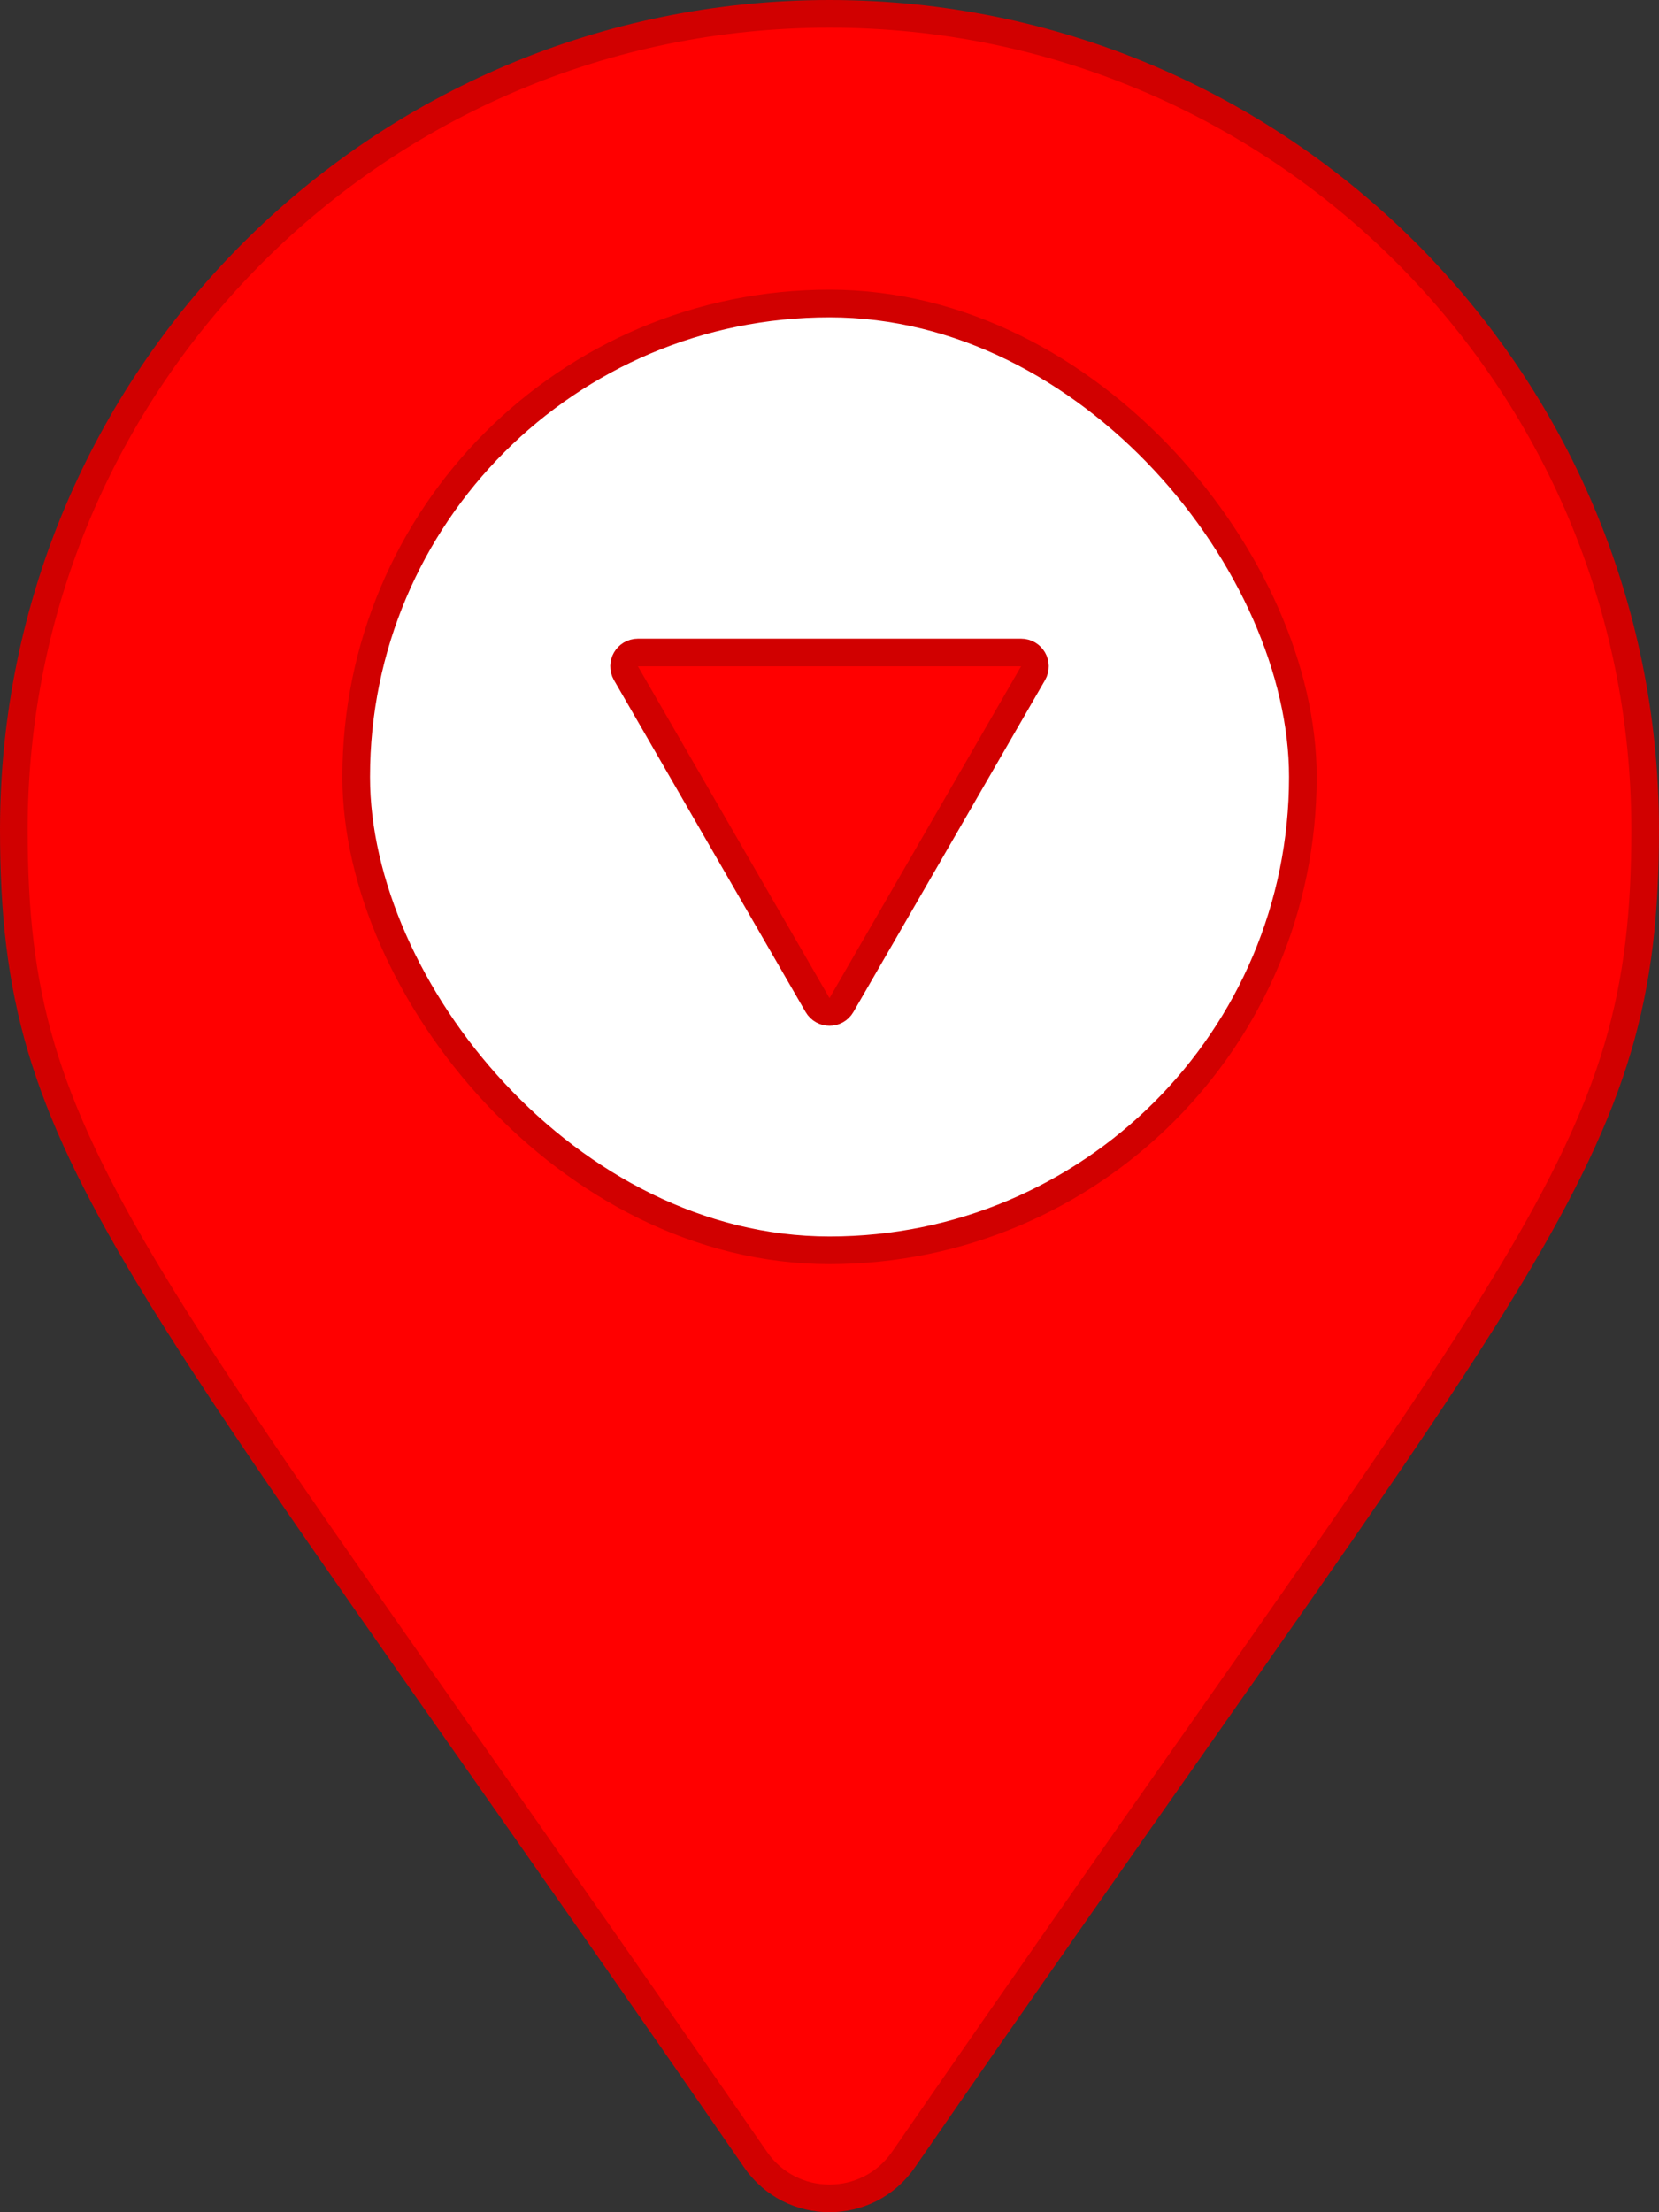
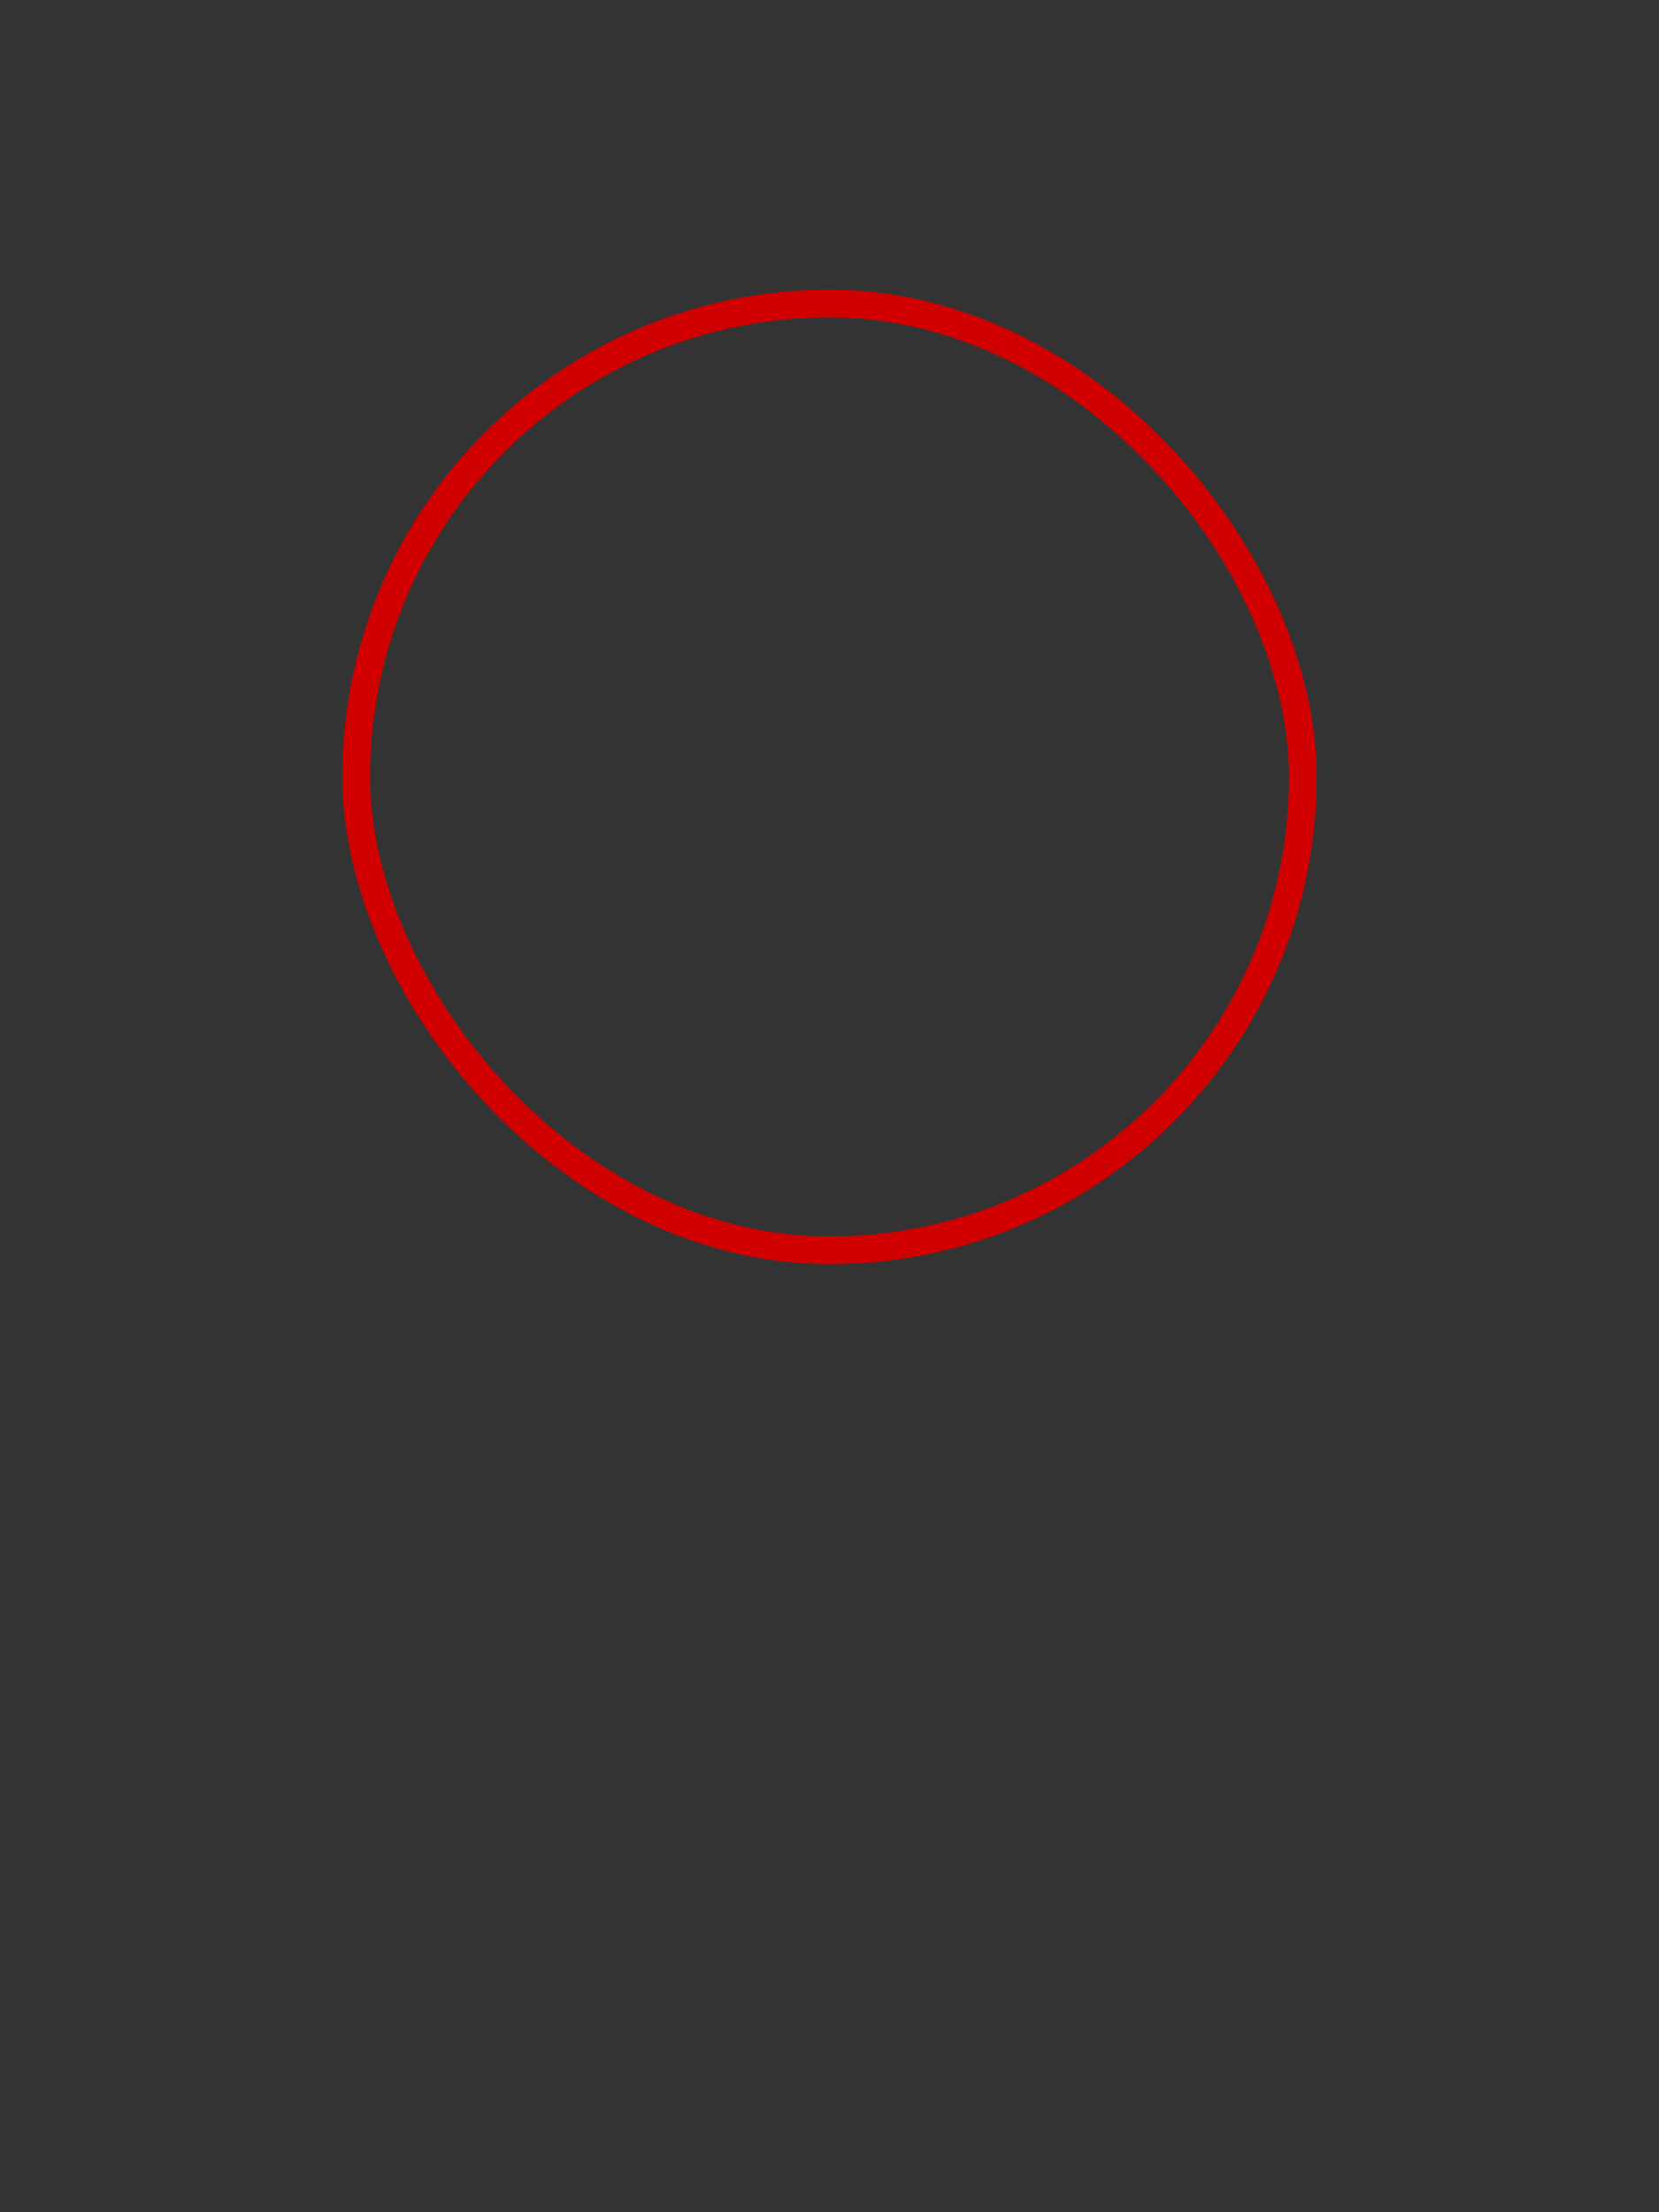
<svg xmlns="http://www.w3.org/2000/svg" width="30" height="40" viewBox="0 0 30 40" fill="none">
  <rect x="0" y="0" width="30" height="40" fill="#333333" stroke="none" />
  <g clip-path="url(#clip0_1527_11346)">
-     <path d="M13.664 39.051C11.633 36.107 9.9 33.638 8.423 31.533C5.765 27.746 3.934 25.138 2.687 23.064C1.72 21.456 1.113 20.184 0.746 18.947C0.38 17.71 0.25 16.496 0.25 15C0.25 6.854 6.854 0.25 15 0.25C23.146 0.25 29.75 6.854 29.75 15C29.75 16.496 29.62 17.71 29.254 18.947C28.887 20.184 28.28 21.456 27.313 23.064C26.066 25.138 24.235 27.746 21.577 31.533C20.1 33.638 18.367 36.107 16.336 39.051C15.691 39.983 14.309 39.983 13.664 39.051Z" fill="red" stroke="#D10000" stroke-width="0.5" />
-     <rect x="6.441" y="5.488" width="17.119" height="17.119" rx="8.56" fill="white" />
    <rect x="6.441" y="5.488" width="17.119" height="17.119" rx="8.56" stroke="#D10000" stroke-width="0.5" />
-     <path d="M14.784 18.173L11.319 12.173C11.223 12.006 11.343 11.798 11.536 11.798L18.464 11.798C18.657 11.798 18.777 12.006 18.681 12.173L15.216 18.173C15.12 18.339 14.88 18.339 14.784 18.173Z" fill="red" stroke="#D10000" stroke-width="0.5" />
  </g>
  <defs>
    <clipPath id="clip0_1527_11346">
      <rect width="30" height="40" fill="white" />
    </clipPath>
  </defs>
</svg>